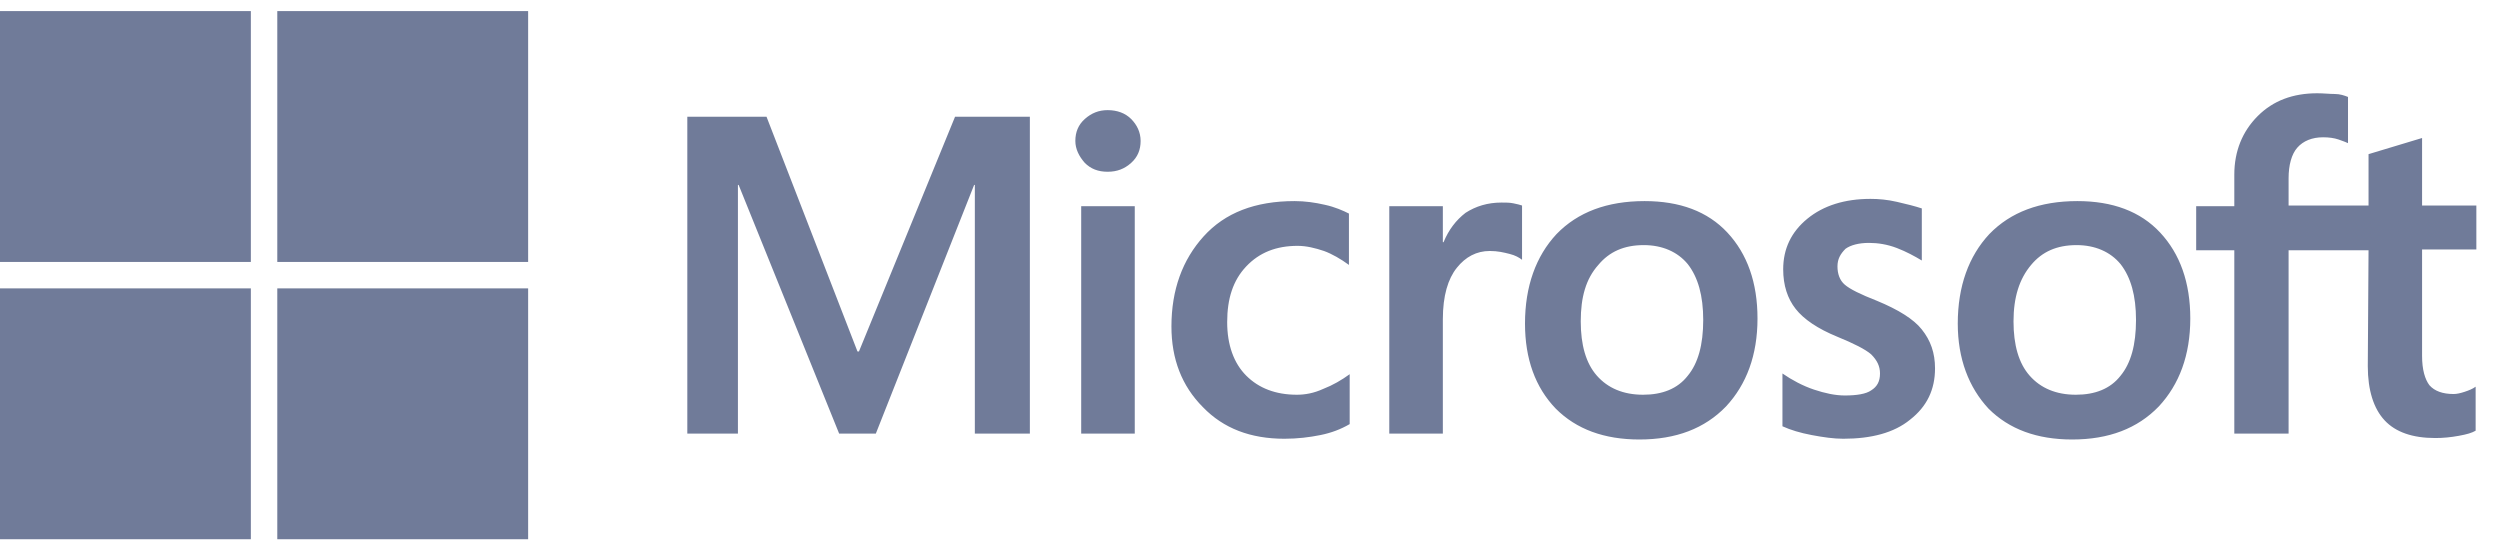
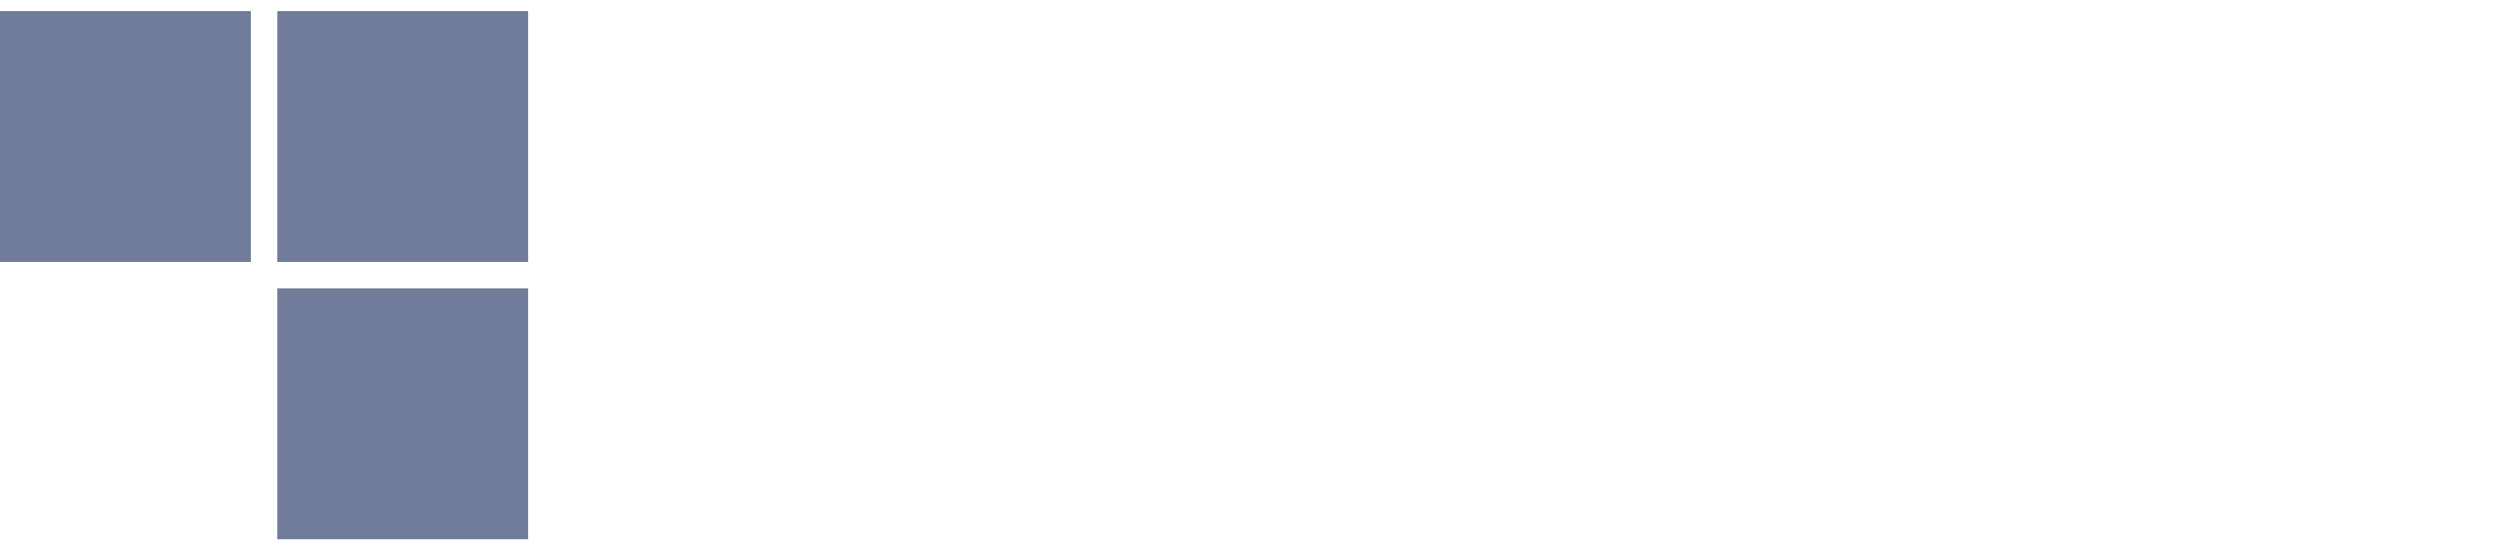
<svg xmlns="http://www.w3.org/2000/svg" width="94" height="21" viewBox="0 0 94 21" fill="none">
-   <path d="M38.723 4.389V16.304H36.654V6.954H36.627L32.931 16.304H31.552L27.773 6.954H27.746V16.304H25.843V4.389H28.821L32.241 13.215H32.297L35.91 4.389H38.723ZM40.433 5.3C40.433 4.969 40.543 4.693 40.791 4.472C41.039 4.252 41.315 4.141 41.646 4.141C42.005 4.141 42.308 4.252 42.529 4.472C42.749 4.693 42.887 4.969 42.887 5.3C42.887 5.631 42.777 5.906 42.529 6.127C42.281 6.348 42.005 6.458 41.646 6.458C41.288 6.458 41.012 6.348 40.791 6.127C40.571 5.879 40.433 5.603 40.433 5.3ZM42.667 7.754V16.304H40.653V7.754H42.667ZM48.762 14.842C49.065 14.842 49.396 14.787 49.755 14.622C50.113 14.484 50.444 14.291 50.748 14.07V15.946C50.417 16.139 50.058 16.276 49.645 16.359C49.231 16.442 48.79 16.497 48.293 16.497C47.025 16.497 46.004 16.111 45.232 15.311C44.432 14.511 44.046 13.491 44.046 12.277C44.046 10.898 44.459 9.768 45.259 8.885C46.059 8.002 47.19 7.561 48.679 7.561C49.065 7.561 49.452 7.616 49.81 7.699C50.196 7.782 50.5 7.92 50.72 8.03V9.961C50.417 9.74 50.086 9.547 49.782 9.437C49.452 9.326 49.121 9.244 48.79 9.244C47.99 9.244 47.355 9.492 46.859 10.016C46.362 10.54 46.142 11.229 46.142 12.112C46.142 12.967 46.39 13.656 46.859 14.125C47.328 14.594 47.962 14.842 48.762 14.842ZM56.457 7.616C56.622 7.616 56.76 7.616 56.898 7.644C57.036 7.671 57.146 7.699 57.229 7.727V9.768C57.119 9.685 56.981 9.602 56.76 9.547C56.54 9.492 56.319 9.437 56.016 9.437C55.519 9.437 55.105 9.657 54.775 10.071C54.444 10.485 54.251 11.119 54.251 12.002V16.304H52.237V7.754H54.251V9.106H54.278C54.471 8.637 54.747 8.278 55.105 8.002C55.492 7.754 55.933 7.616 56.457 7.616ZM57.34 12.167C57.34 10.761 57.753 9.63 58.525 8.802C59.325 7.975 60.428 7.561 61.835 7.561C63.159 7.561 64.207 7.947 64.952 8.747C65.696 9.547 66.082 10.623 66.082 11.974C66.082 13.353 65.669 14.456 64.897 15.284C64.097 16.111 63.021 16.525 61.642 16.525C60.318 16.525 59.27 16.139 58.498 15.366C57.726 14.566 57.34 13.491 57.34 12.167ZM59.436 12.084C59.436 12.967 59.629 13.656 60.042 14.125C60.456 14.594 61.035 14.842 61.78 14.842C62.497 14.842 63.076 14.622 63.462 14.125C63.848 13.656 64.041 12.967 64.041 12.029C64.041 11.119 63.848 10.43 63.462 9.933C63.076 9.464 62.497 9.216 61.807 9.216C61.063 9.216 60.511 9.464 60.097 9.961C59.629 10.485 59.436 11.174 59.436 12.084ZM69.089 10.016C69.089 10.292 69.171 10.54 69.365 10.705C69.558 10.871 69.944 11.064 70.578 11.312C71.378 11.643 71.957 12.002 72.26 12.388C72.591 12.801 72.757 13.27 72.757 13.85C72.757 14.649 72.454 15.284 71.819 15.78C71.212 16.276 70.357 16.497 69.309 16.497C68.951 16.497 68.565 16.442 68.123 16.359C67.682 16.276 67.324 16.166 67.02 16.028V14.043C67.379 14.291 67.792 14.511 68.206 14.649C68.62 14.787 69.006 14.87 69.365 14.87C69.806 14.87 70.164 14.815 70.357 14.677C70.578 14.539 70.688 14.346 70.688 14.043C70.688 13.767 70.578 13.546 70.357 13.325C70.137 13.132 69.695 12.912 69.089 12.664C68.344 12.36 67.82 12.002 67.517 11.615C67.213 11.229 67.048 10.733 67.048 10.126C67.048 9.354 67.351 8.72 67.958 8.223C68.565 7.727 69.365 7.478 70.33 7.478C70.633 7.478 70.964 7.506 71.323 7.589C71.681 7.671 72.012 7.754 72.26 7.837V9.795C71.985 9.63 71.681 9.464 71.323 9.326C70.964 9.188 70.606 9.133 70.275 9.133C69.888 9.133 69.585 9.216 69.392 9.354C69.199 9.547 69.089 9.74 69.089 10.016ZM73.612 12.167C73.612 10.761 74.026 9.63 74.798 8.802C75.598 7.975 76.701 7.561 78.108 7.561C79.431 7.561 80.479 7.947 81.224 8.747C81.969 9.547 82.355 10.623 82.355 11.974C82.355 13.353 81.941 14.456 81.169 15.284C80.369 16.111 79.293 16.525 77.914 16.525C76.591 16.525 75.543 16.139 74.77 15.366C74.026 14.566 73.612 13.491 73.612 12.167ZM75.708 12.084C75.708 12.967 75.901 13.656 76.315 14.125C76.728 14.594 77.308 14.842 78.052 14.842C78.769 14.842 79.349 14.622 79.735 14.125C80.121 13.656 80.314 12.967 80.314 12.029C80.314 11.119 80.121 10.43 79.735 9.933C79.349 9.464 78.769 9.216 78.08 9.216C77.335 9.216 76.784 9.464 76.37 9.961C75.929 10.485 75.708 11.174 75.708 12.084ZM89.057 9.409H86.051V16.304H84.01V9.409H82.576V7.754H84.01V6.568C84.01 5.686 84.313 4.941 84.892 4.362C85.471 3.783 86.216 3.507 87.126 3.507C87.374 3.507 87.595 3.534 87.788 3.534C87.981 3.534 88.147 3.59 88.285 3.645V5.382C88.229 5.355 88.091 5.3 87.926 5.244C87.761 5.189 87.567 5.162 87.347 5.162C86.933 5.162 86.602 5.3 86.382 5.548C86.161 5.796 86.051 6.21 86.051 6.706V7.727H89.057V5.796L91.07 5.189V7.727H93.111V9.381H91.07V13.381C91.07 13.905 91.18 14.263 91.346 14.484C91.539 14.704 91.843 14.815 92.256 14.815C92.367 14.815 92.504 14.787 92.67 14.732C92.835 14.677 92.973 14.622 93.084 14.539V16.194C92.946 16.276 92.753 16.332 92.449 16.387C92.146 16.442 91.87 16.47 91.567 16.47C90.712 16.47 90.077 16.249 89.664 15.808C89.25 15.366 89.029 14.677 89.029 13.767L89.057 9.409Z" fill="#707B99" />
  <path d="M9.432 0.417H0V9.849H9.432V0.417Z" fill="#707B99" />
  <path d="M19.858 0.417H10.426V9.849H19.858V0.417Z" fill="#707B99" />
-   <path d="M9.432 10.843H0V20.275H9.432V10.843Z" fill="#707B99" />
  <path d="M19.858 10.843H10.426V20.275H19.858V10.843Z" fill="#707B99" />
</svg>